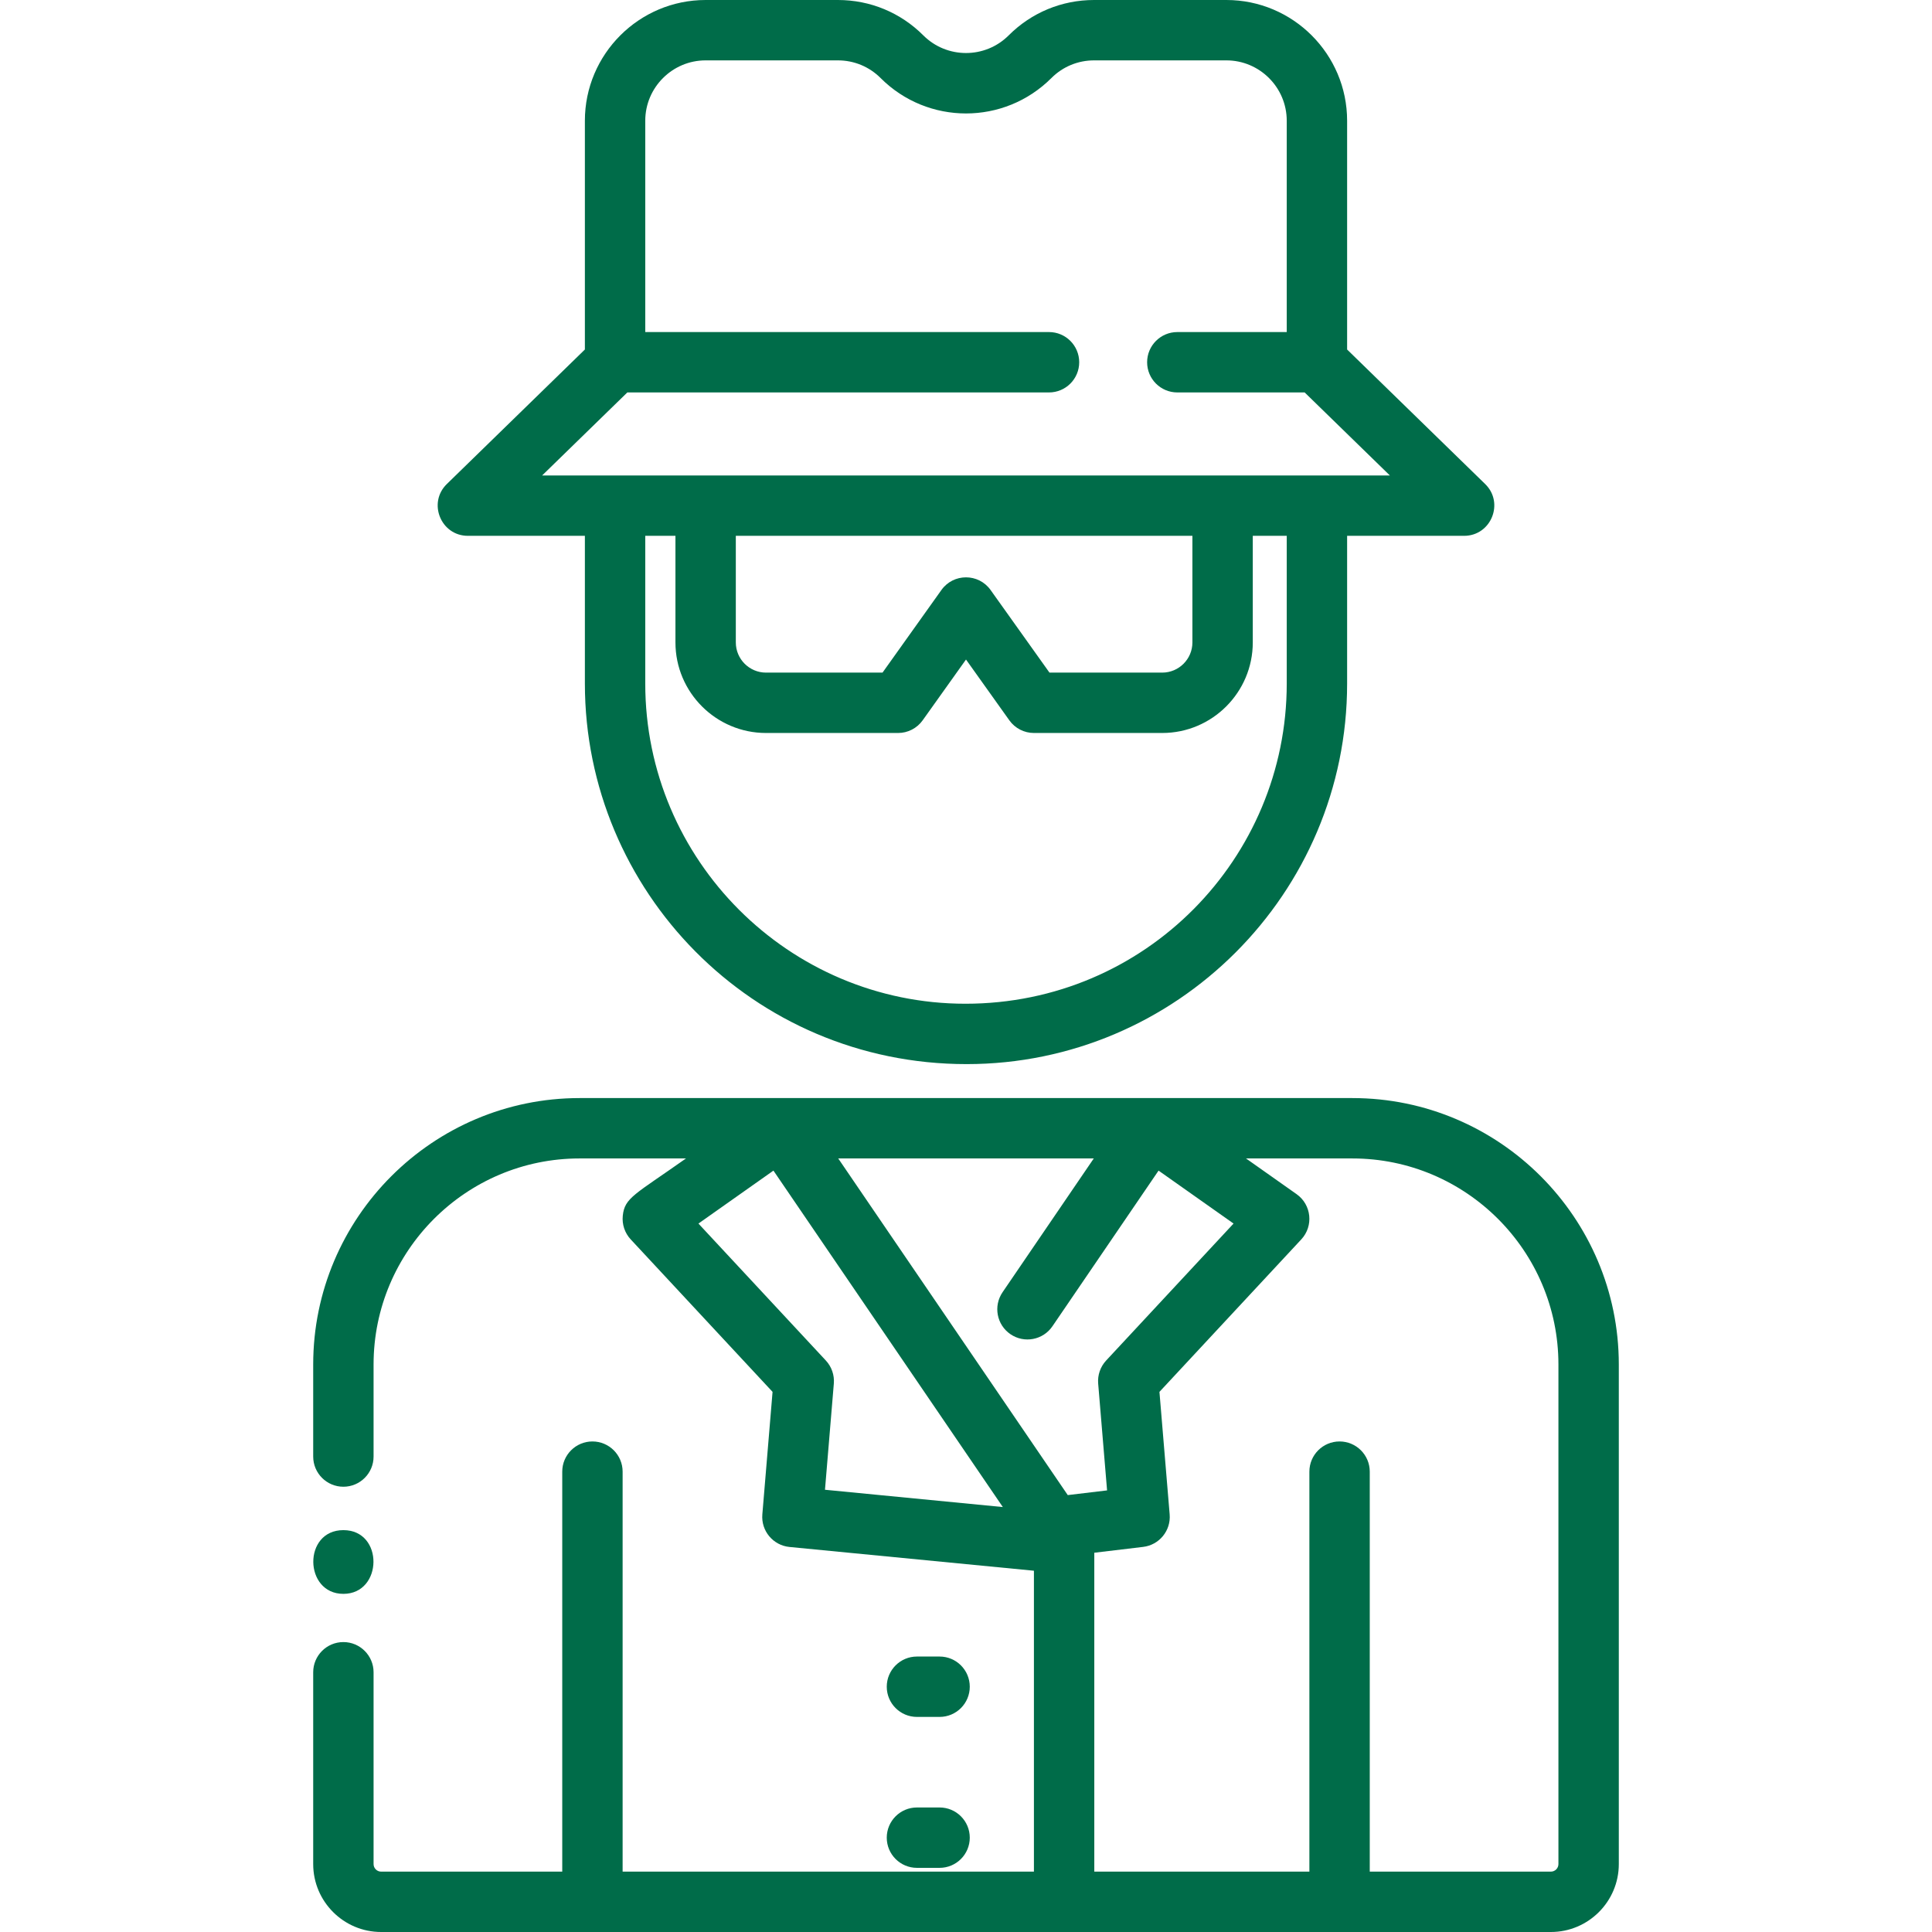
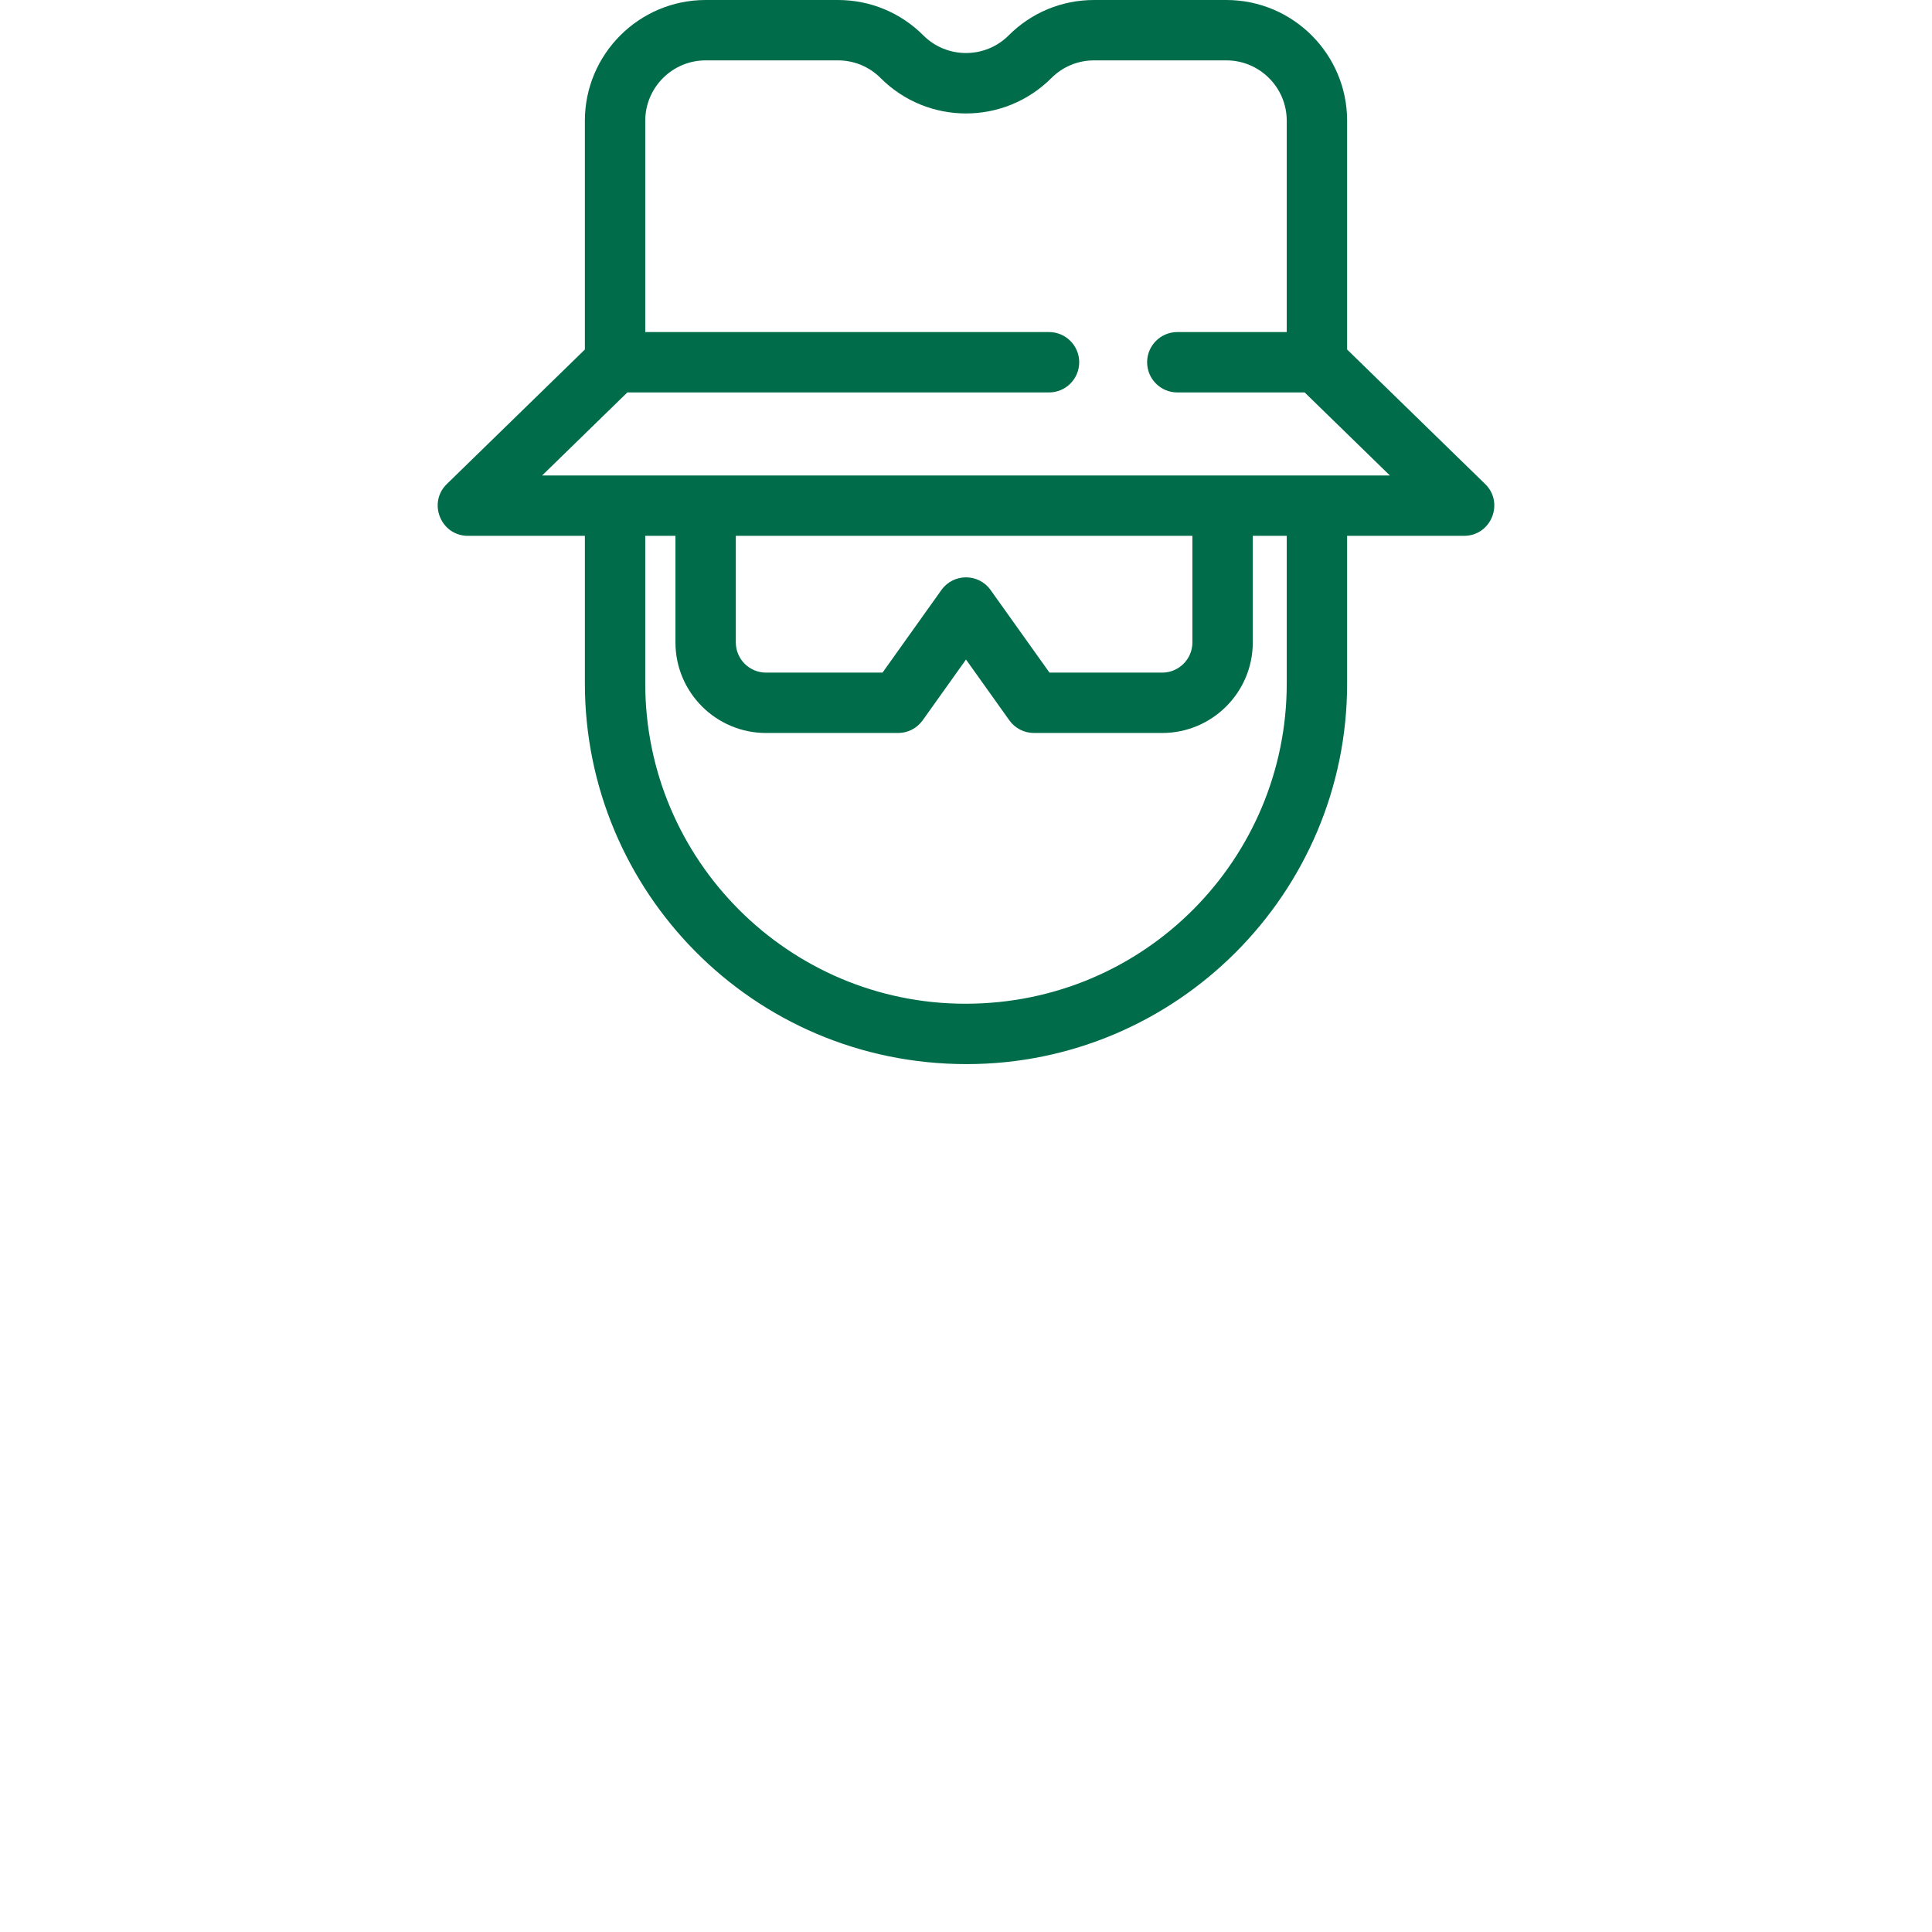
<svg xmlns="http://www.w3.org/2000/svg" id="Layer_1" height="512px" viewBox="0 0 512 512" width="512px">
  <g>
-     <path d="m91 422.389c10.49 0 10.768-16.889 0-16.889-10.772 0-10.487 16.889 0 16.889z" data-original="#000000" class="active-path" data-old_color="#000000" fill="#006C49" />
-     <path d="m358.39 291h-204.78c-38.934 0-70.61 31.676-70.61 70.61v24.39c0 4.418 3.582 8 8 8s8-3.582 8-8v-24.39c0-30.112 24.498-54.61 54.61-54.61h28.184c-13.621 9.615-16.255 10.392-16.751 15.174-.238 2.297.527 4.584 2.1 6.275l37.592 40.41-2.707 32.477c-.363 4.36 2.844 8.203 7.198 8.627l64.774 6.297v79.74h-109v-106c0-4.418-3.582-8-8-8s-8 3.582-8 8v106h-48c-1.103 0-2-.897-2-2v-50.833c0-4.418-3.582-8-8-8s-8 3.582-8 8v50.833c0 9.925 8.075 18 18 18h310c9.925 0 18-8.075 18-18v-132.39c0-38.934-31.676-70.61-70.61-70.61zm-68.527 16-24.181 35.465c-2.489 3.65-1.548 8.628 2.103 11.116 3.648 2.488 8.628 1.549 11.116-2.103l28.128-41.254 19.877 14.031-33.764 36.295c-1.534 1.649-2.302 3.869-2.115 6.113l2.359 28.308-10.42 1.245-60.829-89.216zm-71.235 87.801 2.345-28.137c.187-2.244-.581-4.464-2.115-6.113l-33.764-36.295 19.877-14.031 60.79 89.159zm194.372 99.199c0 1.103-.897 2-2 2h-48v-106c0-4.418-3.582-8-8-8s-8 3.582-8 8v106h-57v-84.51l12.948-1.546c4.277-.511 7.382-4.315 7.024-8.607l-2.707-32.477 37.592-40.41c3.299-3.549 2.711-9.193-1.244-11.985l-13.407-9.465h28.184c30.112 0 54.61 24.498 54.61 54.61z" data-original="#000000" class="active-path" data-old_color="#000000" fill="#006C49" />
-     <path d="m243 455h6c4.418 0 8-3.582 8-8s-3.582-8-8-8h-6c-4.418 0-8 3.582-8 8s3.582 8 8 8z" data-original="#000000" class="active-path" data-old_color="#000000" fill="#006C49" />
-     <path d="m243 495h6c4.418 0 8-3.582 8-8s-3.582-8-8-8h-6c-4.418 0-8 3.582-8 8s3.582 8 8 8z" data-original="#000000" class="active-path" data-old_color="#000000" fill="#006C49" />
    <path d="m124 142h31v39.153c0 54.85 44.358 100.847 101.152 100.847 55.608 0 100.848-45.24 100.848-100.848v-39.152h31c7.156 0 10.717-8.729 5.583-13.729l-36.583-35.646v-60.625c0-17.645-14.355-32-32-32h-35.059c-8.548 0-16.584 3.328-22.628 9.372-6.238 6.238-16.389 6.238-22.627 0-6.043-6.044-14.08-9.372-22.627-9.372h-35.059c-17.645 0-32 14.355-32 32v60.625l-36.583 35.646c-5.125 4.992-1.585 13.729 5.583 13.729zm217 39.152c0 46.225-37.373 84.848-85.153 84.848-46.784 0-84.847-38.062-84.847-84.847v-39.153h8v28.25c0 13.233 10.767 24 24 24h35c2.586 0 5.013-1.25 6.515-3.356l11.485-16.112 11.485 16.111c1.502 2.106 3.929 3.356 6.515 3.356h34c13.233 0 24-10.767 24-24v-28.249h9zm-25-39.152v28.25c0 4.411-3.589 8-8 8h-29.878l-15.607-21.894c-3.188-4.472-9.841-4.471-13.029 0l-15.607 21.894h-30.879c-4.411 0-8-3.589-8-8v-28.25zm-149.747-38h111.747c4.418 0 8-3.582 8-8s-3.582-8-8-8h-107v-56c0-8.822 7.178-16 16-16h35.059c4.274 0 8.292 1.664 11.313 4.687 12.509 12.507 32.747 12.507 45.256 0 3.021-3.022 7.039-4.687 11.313-4.687h35.059c8.822 0 16 7.178 16 16v56h-29c-4.418 0-8 3.582-8 8s3.582 8 8 8h33.747l22.579 22h-224.652z" data-original="#000000" class="active-path" data-old_color="#000000" fill="#006C49" />
  </g>
</svg>